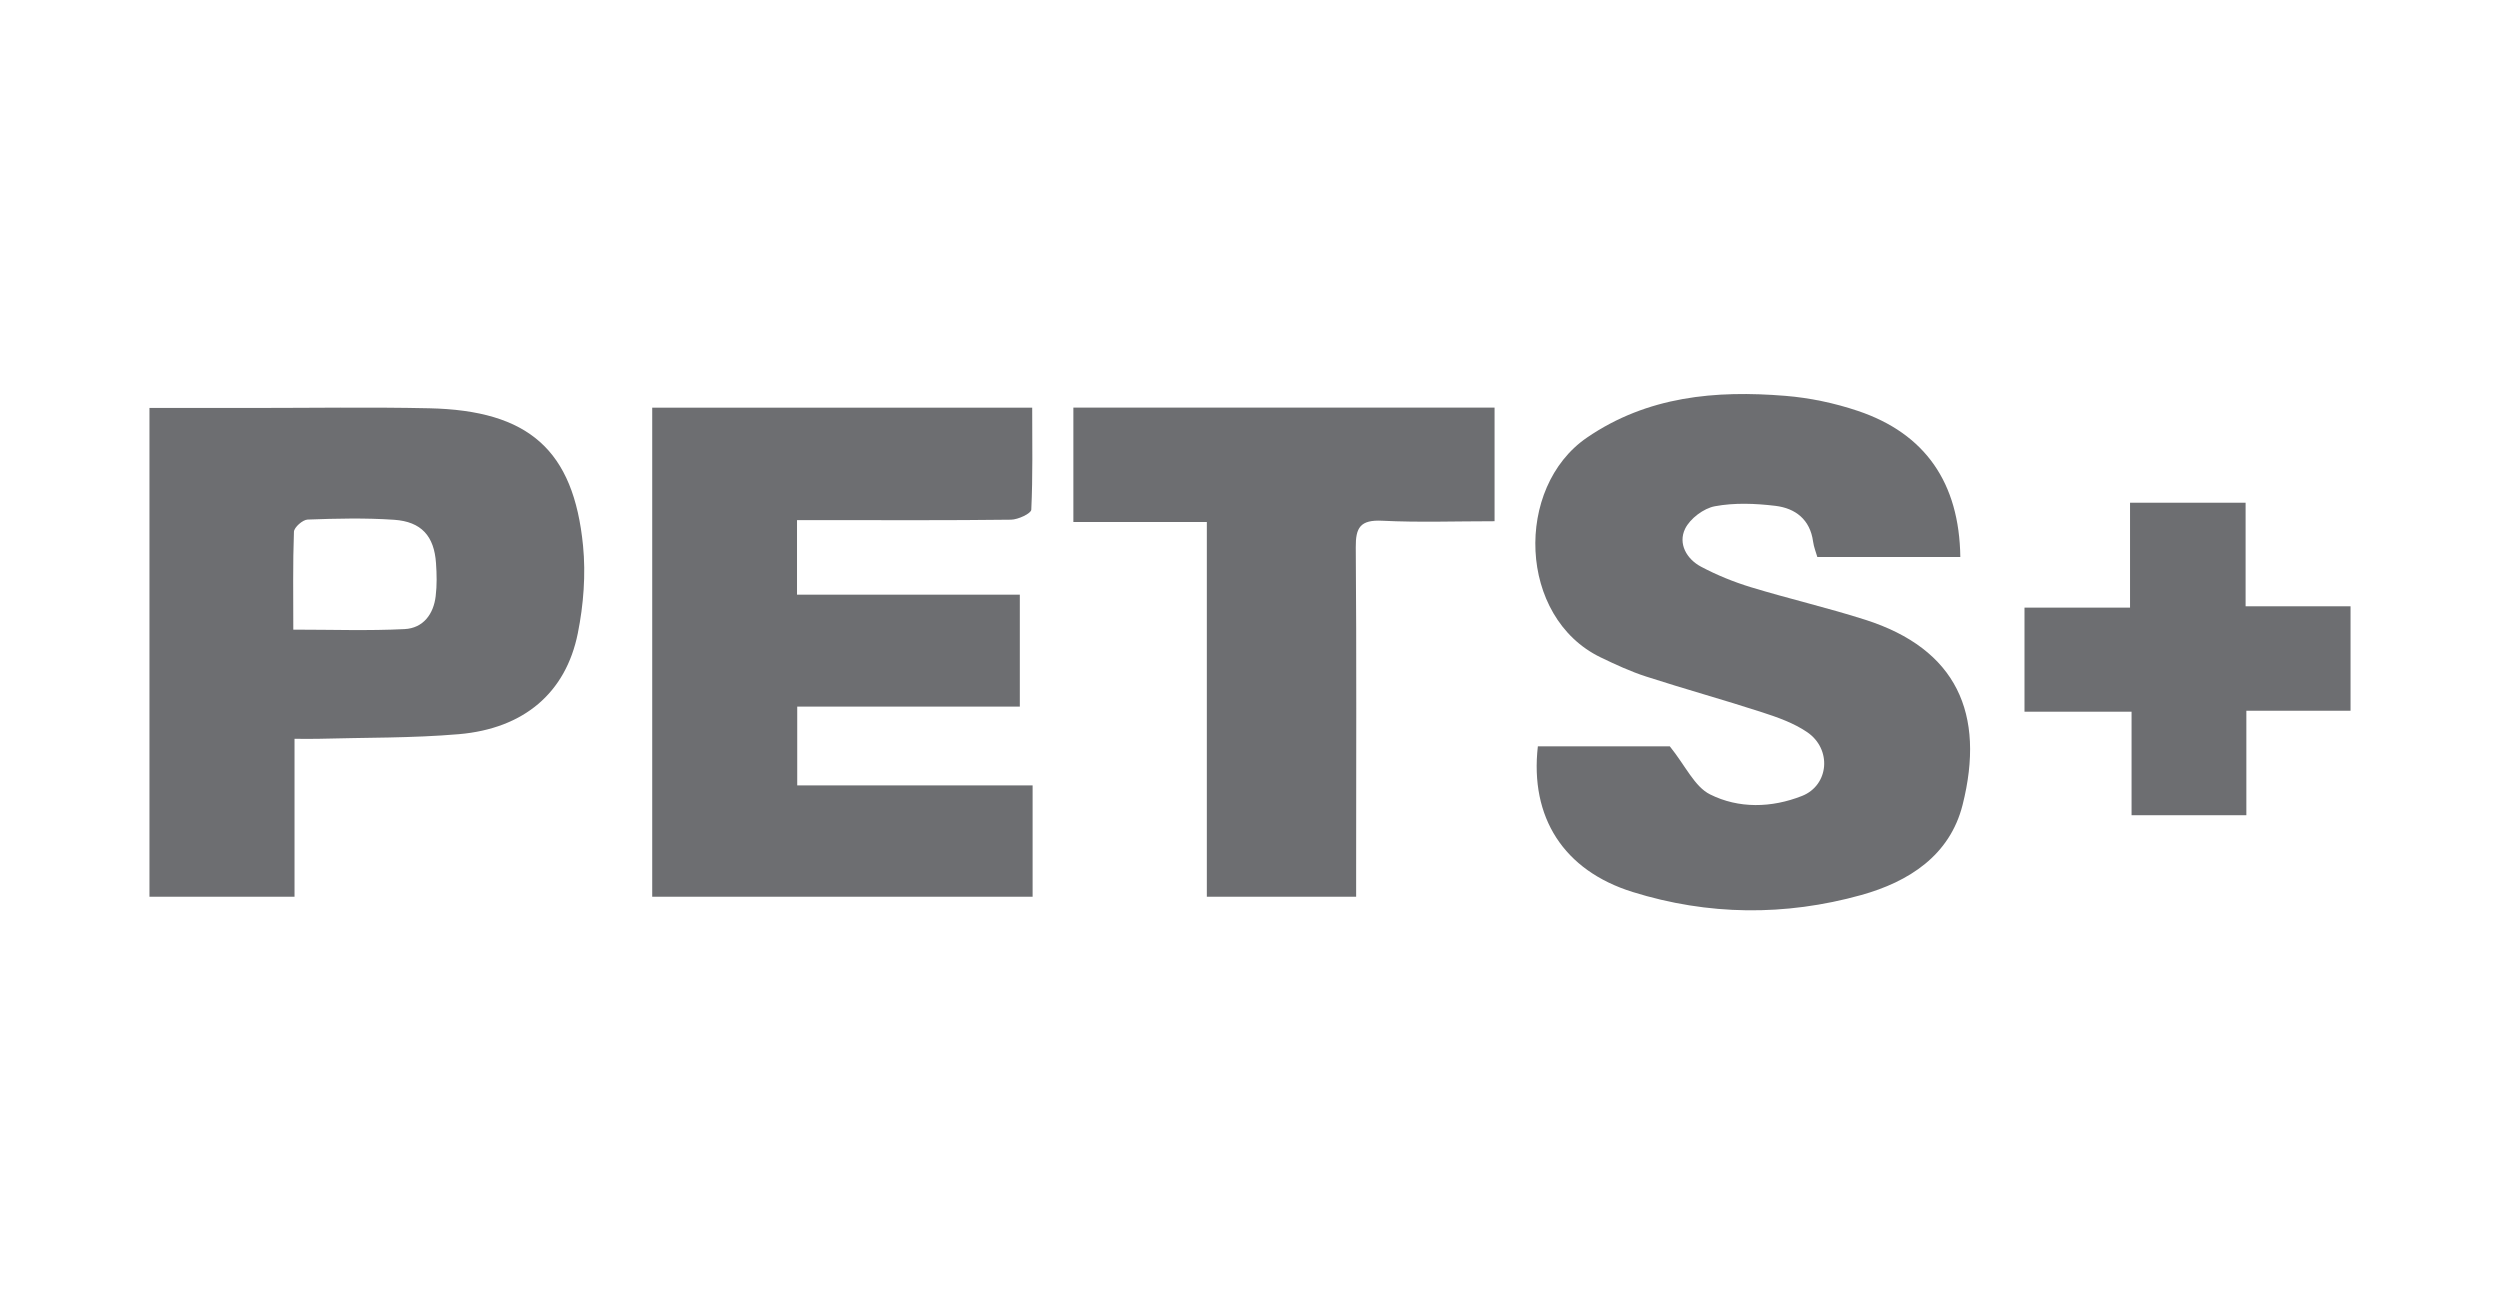
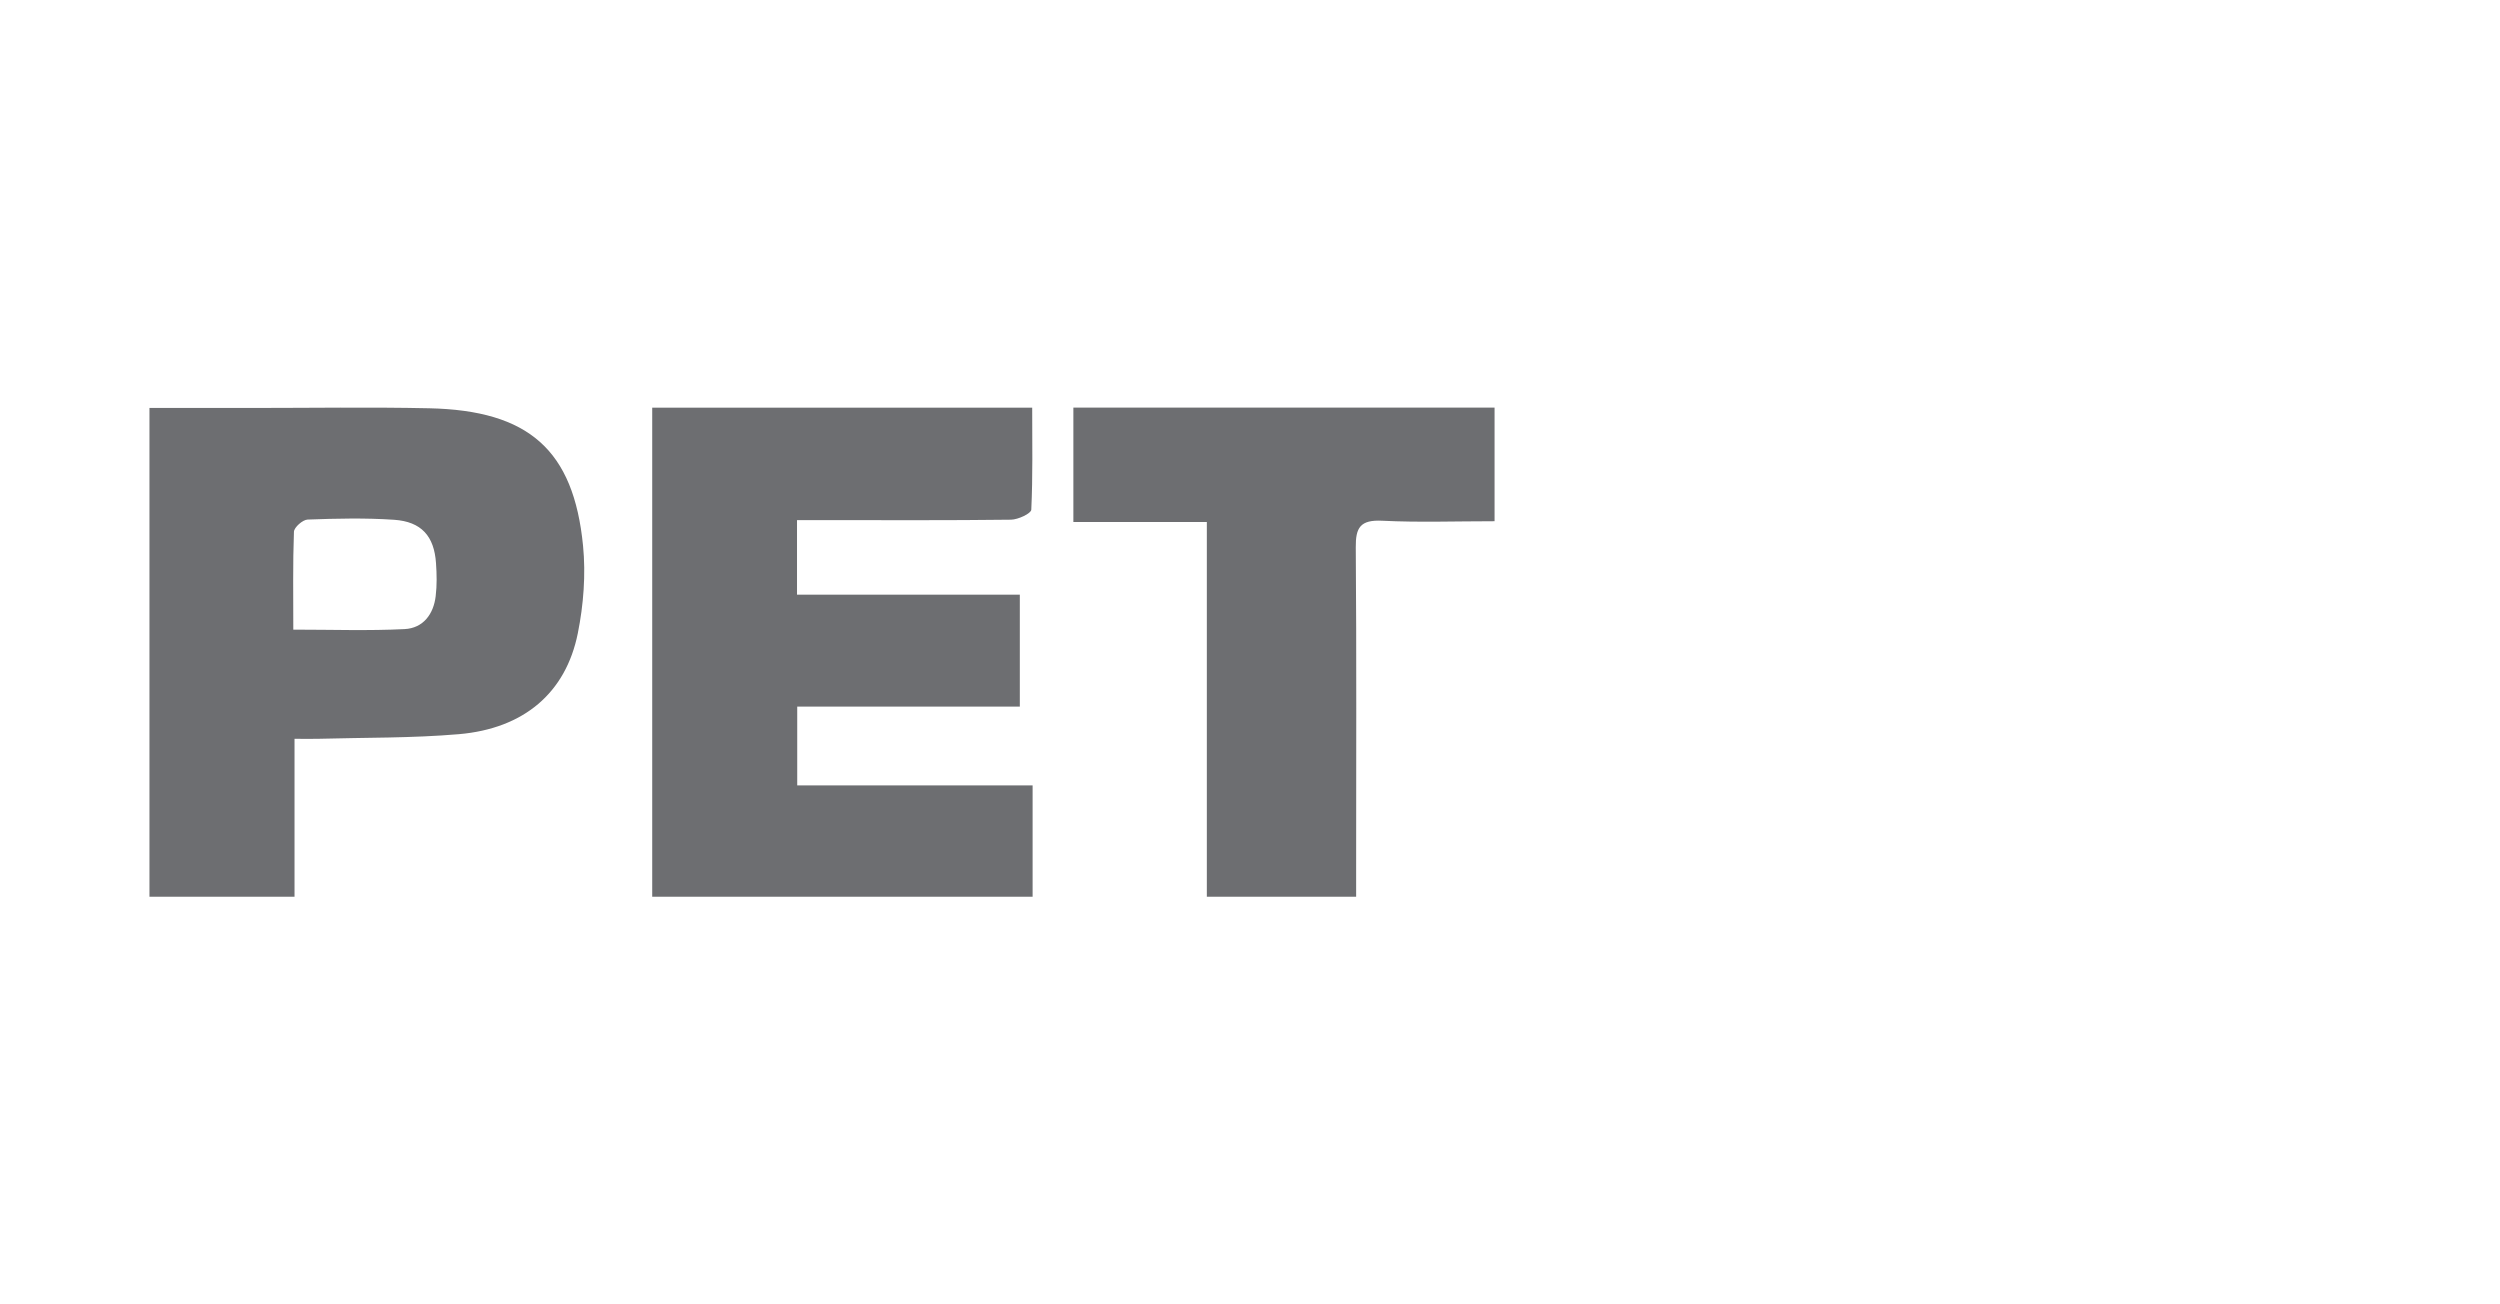
<svg xmlns="http://www.w3.org/2000/svg" fill="none" viewBox="0 0 184 96" height="96" width="184">
  <path fill="#6D6E71" d="M48 30.003H75.97C75.97 32.555 76.02 35.039 75.903 37.516C75.889 37.792 74.935 38.242 74.41 38.249C69.82 38.307 65.226 38.281 60.632 38.281C60.024 38.281 59.412 38.281 58.66 38.281V43.766H75.059V52.005H58.676V57.807H76V66H48.003V30L48 30.003Z" />
-   <path fill="#6D6E71" d="M113.192 54.932H122.9C124.065 56.384 124.722 57.899 125.858 58.466C127.966 59.523 130.386 59.467 132.627 58.582C134.616 57.796 134.845 55.138 133.006 53.885C132.023 53.215 130.841 52.797 129.696 52.426C126.864 51.504 123.989 50.712 121.157 49.794C120.008 49.423 118.899 48.909 117.807 48.382C111.715 45.435 111.45 35.868 116.804 32.205C121.26 29.158 126.26 28.714 131.409 29.135C133.205 29.281 135.024 29.665 136.73 30.239C141.7 31.906 144.207 35.543 144.28 40.996H133.756C133.666 40.674 133.5 40.277 133.444 39.865C133.225 38.234 132.139 37.406 130.668 37.23C129.198 37.054 127.657 36.991 126.216 37.26C125.39 37.412 124.387 38.168 124.022 38.921C123.497 40.011 124.128 41.142 125.197 41.709C126.356 42.325 127.594 42.829 128.852 43.214C131.648 44.066 134.5 44.725 137.282 45.614C144.008 47.762 146.139 52.529 144.446 59.242C143.506 62.964 140.492 64.897 136.986 65.875C131.382 67.436 125.718 67.383 120.158 65.649C115.078 64.065 112.592 60.153 113.186 54.935L113.192 54.932Z" />
  <path fill="#6D6E71" d="M11 30.026C13.607 30.026 16.057 30.026 18.51 30.026C22.869 30.026 27.231 29.954 31.59 30.049C38.912 30.208 42.22 33.114 42.912 40.164C43.12 42.287 42.949 44.514 42.526 46.614C41.643 51.002 38.549 53.622 33.778 54.035C30.335 54.331 26.862 54.279 23.402 54.376C22.906 54.389 22.409 54.376 21.677 54.376V66H11V30.023V30.026ZM21.59 46.341C24.453 46.341 27.12 46.435 29.774 46.302C31.157 46.233 31.912 45.19 32.066 43.877C32.164 43.077 32.147 42.255 32.09 41.445C31.956 39.462 31.019 38.393 29.006 38.256C26.892 38.113 24.761 38.162 22.64 38.24C22.278 38.253 21.647 38.812 21.634 39.137C21.547 41.504 21.587 43.873 21.587 46.341H21.59Z" />
  <path fill="#6D6E71" d="M110 38.362C107.132 38.362 104.426 38.46 101.737 38.326C100.109 38.244 99.771 38.838 99.785 40.281C99.846 48.176 99.812 56.071 99.812 63.963C99.812 64.606 99.812 65.249 99.812 66H88.823V38.417H79V30H110V38.362Z" />
-   <path fill="#6D6E71" d="M149.003 52.381V44.721H156.771V37H165.276V44.623H173V52.31H165.332V60H156.883V52.381H149H149.003Z" />
</svg>